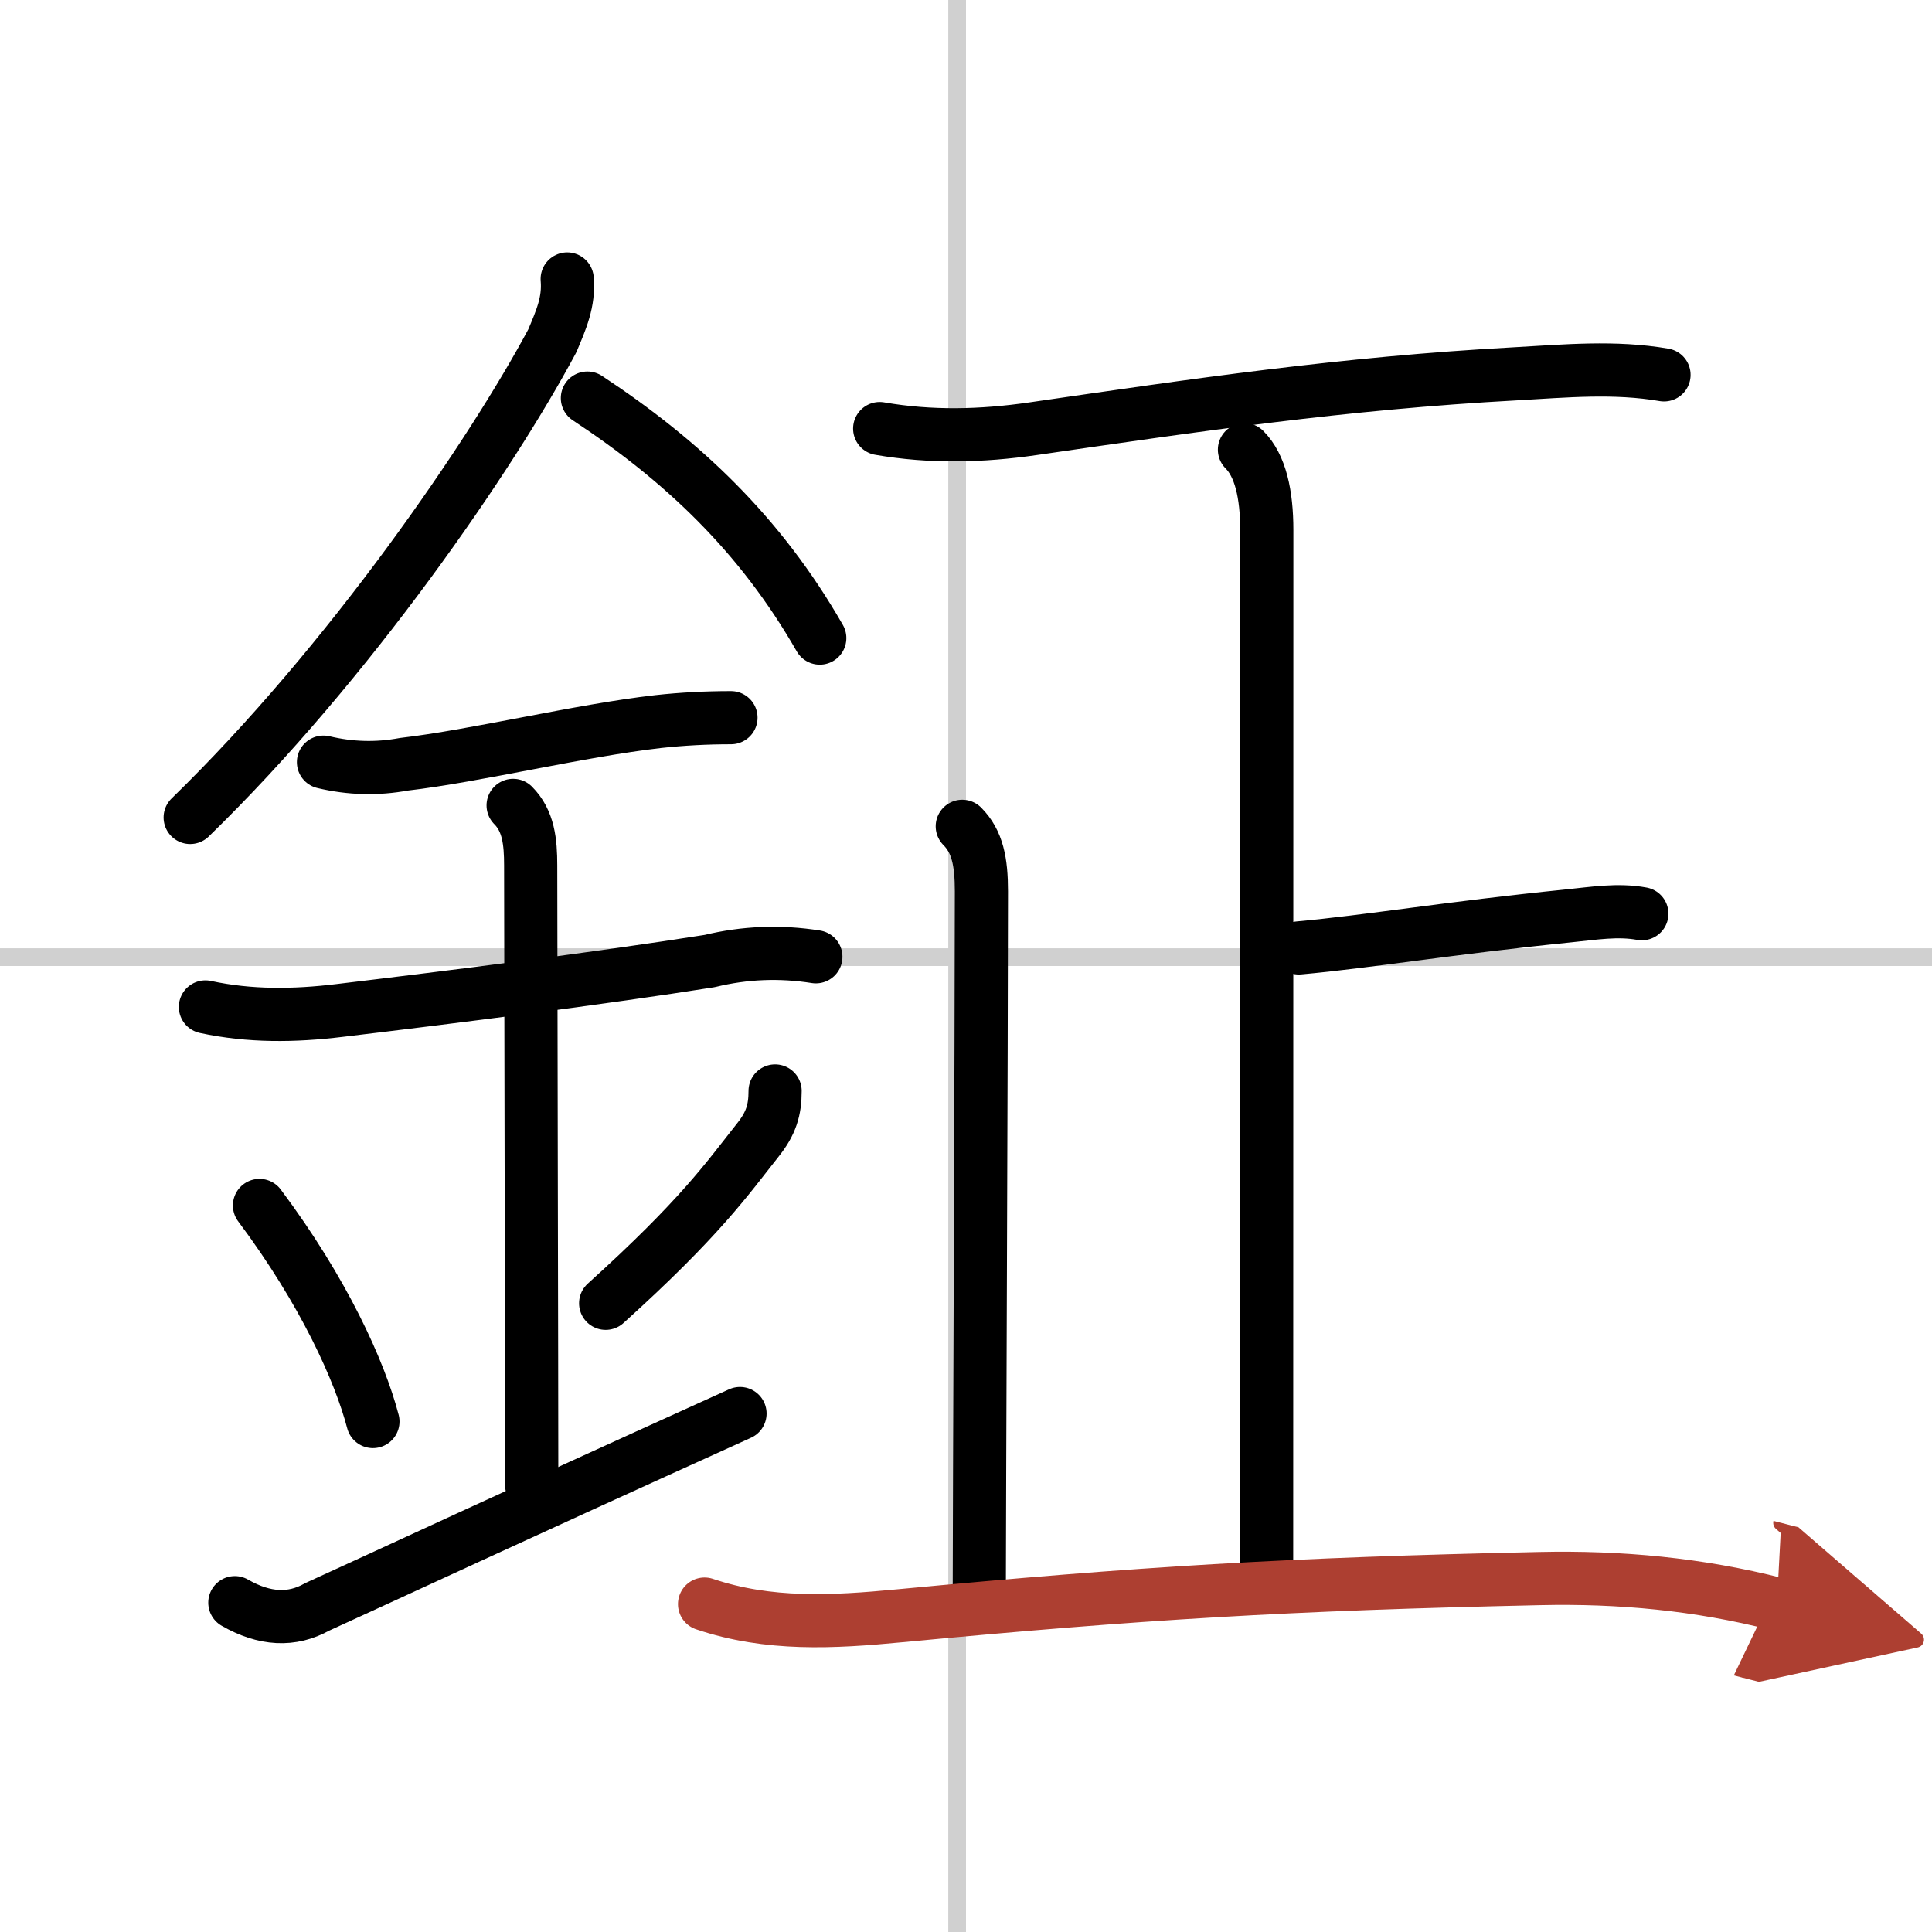
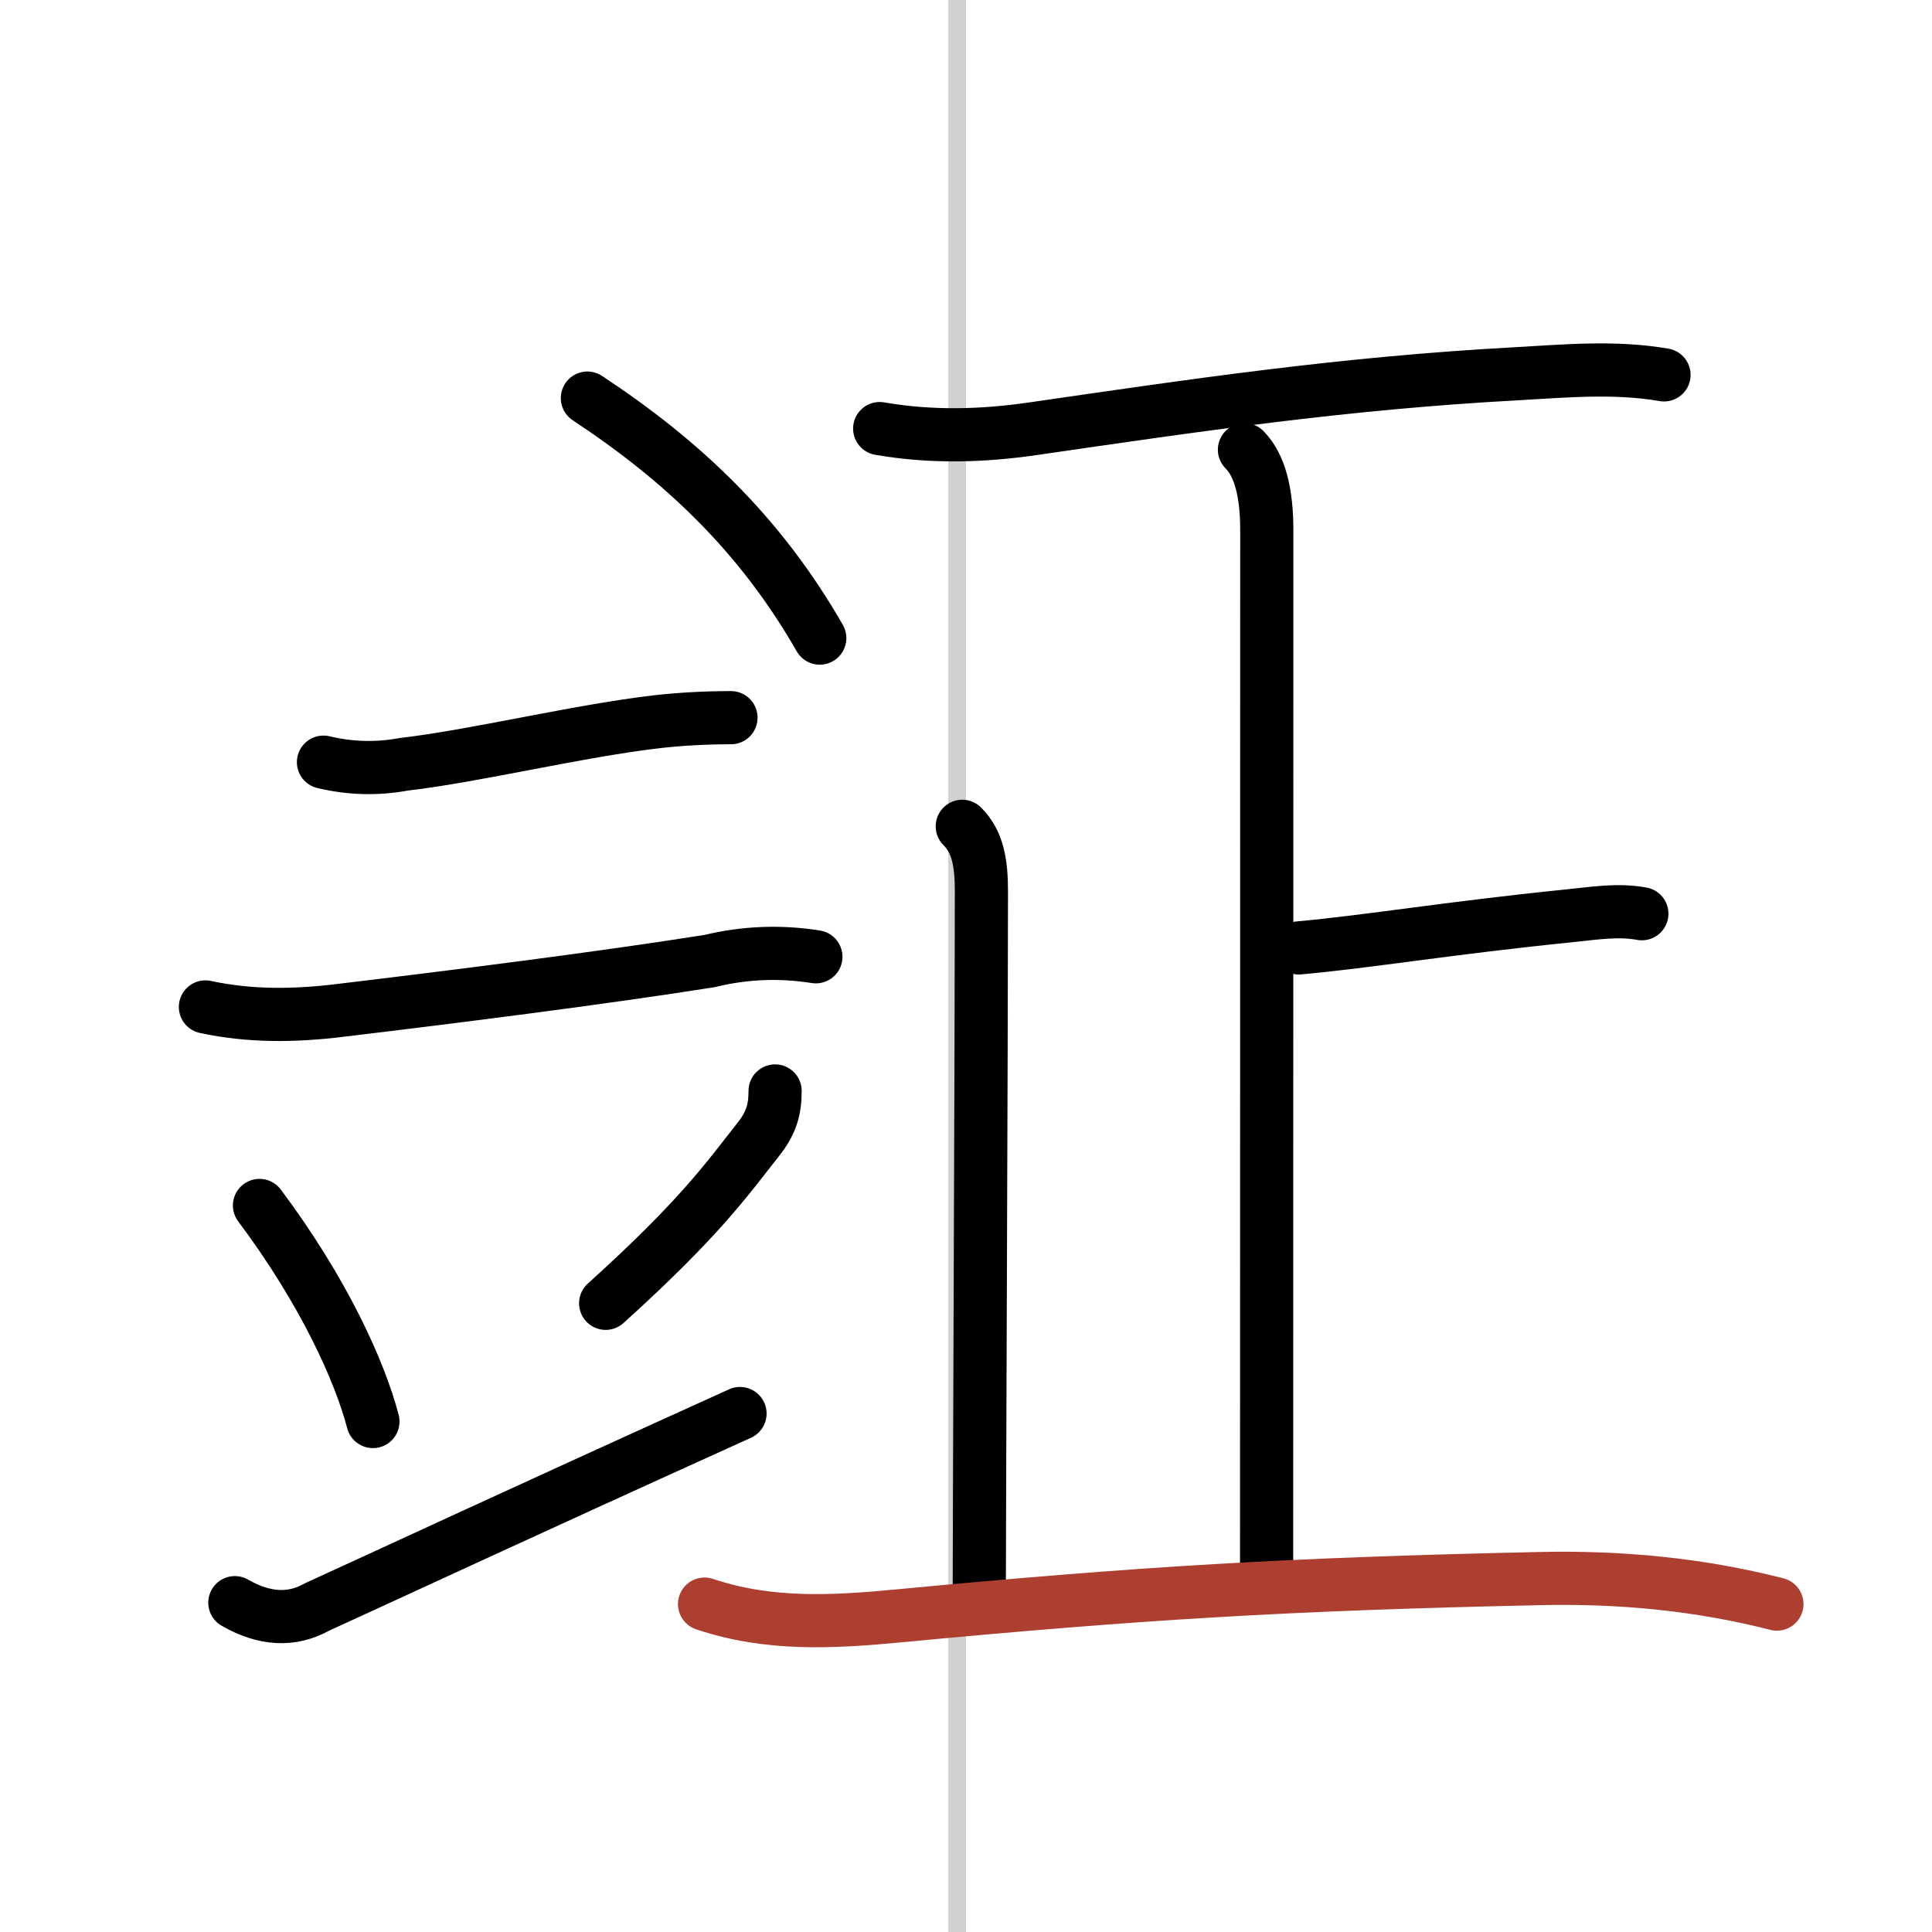
<svg xmlns="http://www.w3.org/2000/svg" width="400" height="400" viewBox="0 0 109 109">
  <defs>
    <marker id="a" markerWidth="4" orient="auto" refX="1" refY="5" viewBox="0 0 10 10">
-       <polyline points="0 0 10 5 0 10 1 5" fill="#ad3f31" stroke="#ad3f31" />
-     </marker>
+       </marker>
  </defs>
  <g fill="none" stroke="#000" stroke-linecap="round" stroke-linejoin="round" stroke-width="3">
    <rect width="100%" height="100%" fill="#fff" stroke="#fff" />
    <line x1="54" x2="54" y2="109" stroke="#d0d0d0" stroke-width="1" />
-     <line x2="109" y1="54" y2="54" stroke="#d0d0d0" stroke-width="1" />
-     <path d="m32 15.74c0.11 1.3-0.34 2.3-0.84 3.49-3.41 6.39-11.45 18.16-20.43 26.89" />
    <path d="M33.14,22.46C38.5,26,42.88,30.12,46.25,36" />
    <path d="m18.25 43c1.51 0.36 3.02 0.4 4.53 0.12 4.06-0.47 9.9-1.9 14.35-2.41 1.37-0.15 2.74-0.22 4.11-0.22" />
    <path d="m11.59 56.81c2.5 0.54 5.01 0.51 7.56 0.2 6.35-0.76 14.84-1.83 20.89-2.79 1.97-0.48 3.97-0.56 5.99-0.24" />
-     <path d="m28.95 45.44c0.87 0.87 0.99 2.06 0.99 3.39 0 4.35 0.06 29.29 0.06 34.98" />
    <path d="m14.64 68.01c3.63 4.85 5.66 9.36 6.4 12.19" />
    <path d="m43.73 61.55c0 1.08-0.23 1.83-0.96 2.75-1.75 2.21-3.25 4.4-8.6 9.23" />
    <path d="m13.25 90.42c1.67 0.96 3.22 1.04 4.64 0.24 4.96-2.26 9.93-4.6 23.86-10.91" />
    <path d="m49.63 24.18c2.88 0.5 5.75 0.43 8.64 0.01 9.11-1.32 17.48-2.57 27.23-3.1 2.83-0.16 5.6-0.42 8.38 0.06" />
    <path d="m70.21 25.37c0.9 0.9 1.26 2.51 1.26 4.54 0 14.62-0.01 53.37-0.01 58.34" />
    <path d="m92.63 51.55c-1.37-0.25-2.71-0.02-4.11 0.12-6.89 0.7-11.27 1.45-15.24 1.81" />
    <path d="m54.29 46.62c0.86 0.86 1.08 2.01 1.08 3.67 0 7.72-0.12 35.72-0.12 39.22" />
    <path d="m39.75 90.5c3.62 1.22 7.23 1.02 11 0.66 13.62-1.29 21.88-1.79 36.13-2.1 4.5-0.1 8.95 0.31 13.37 1.44" marker-end="url(#a)" stroke="#ad3f31" />
  </g>
</svg>